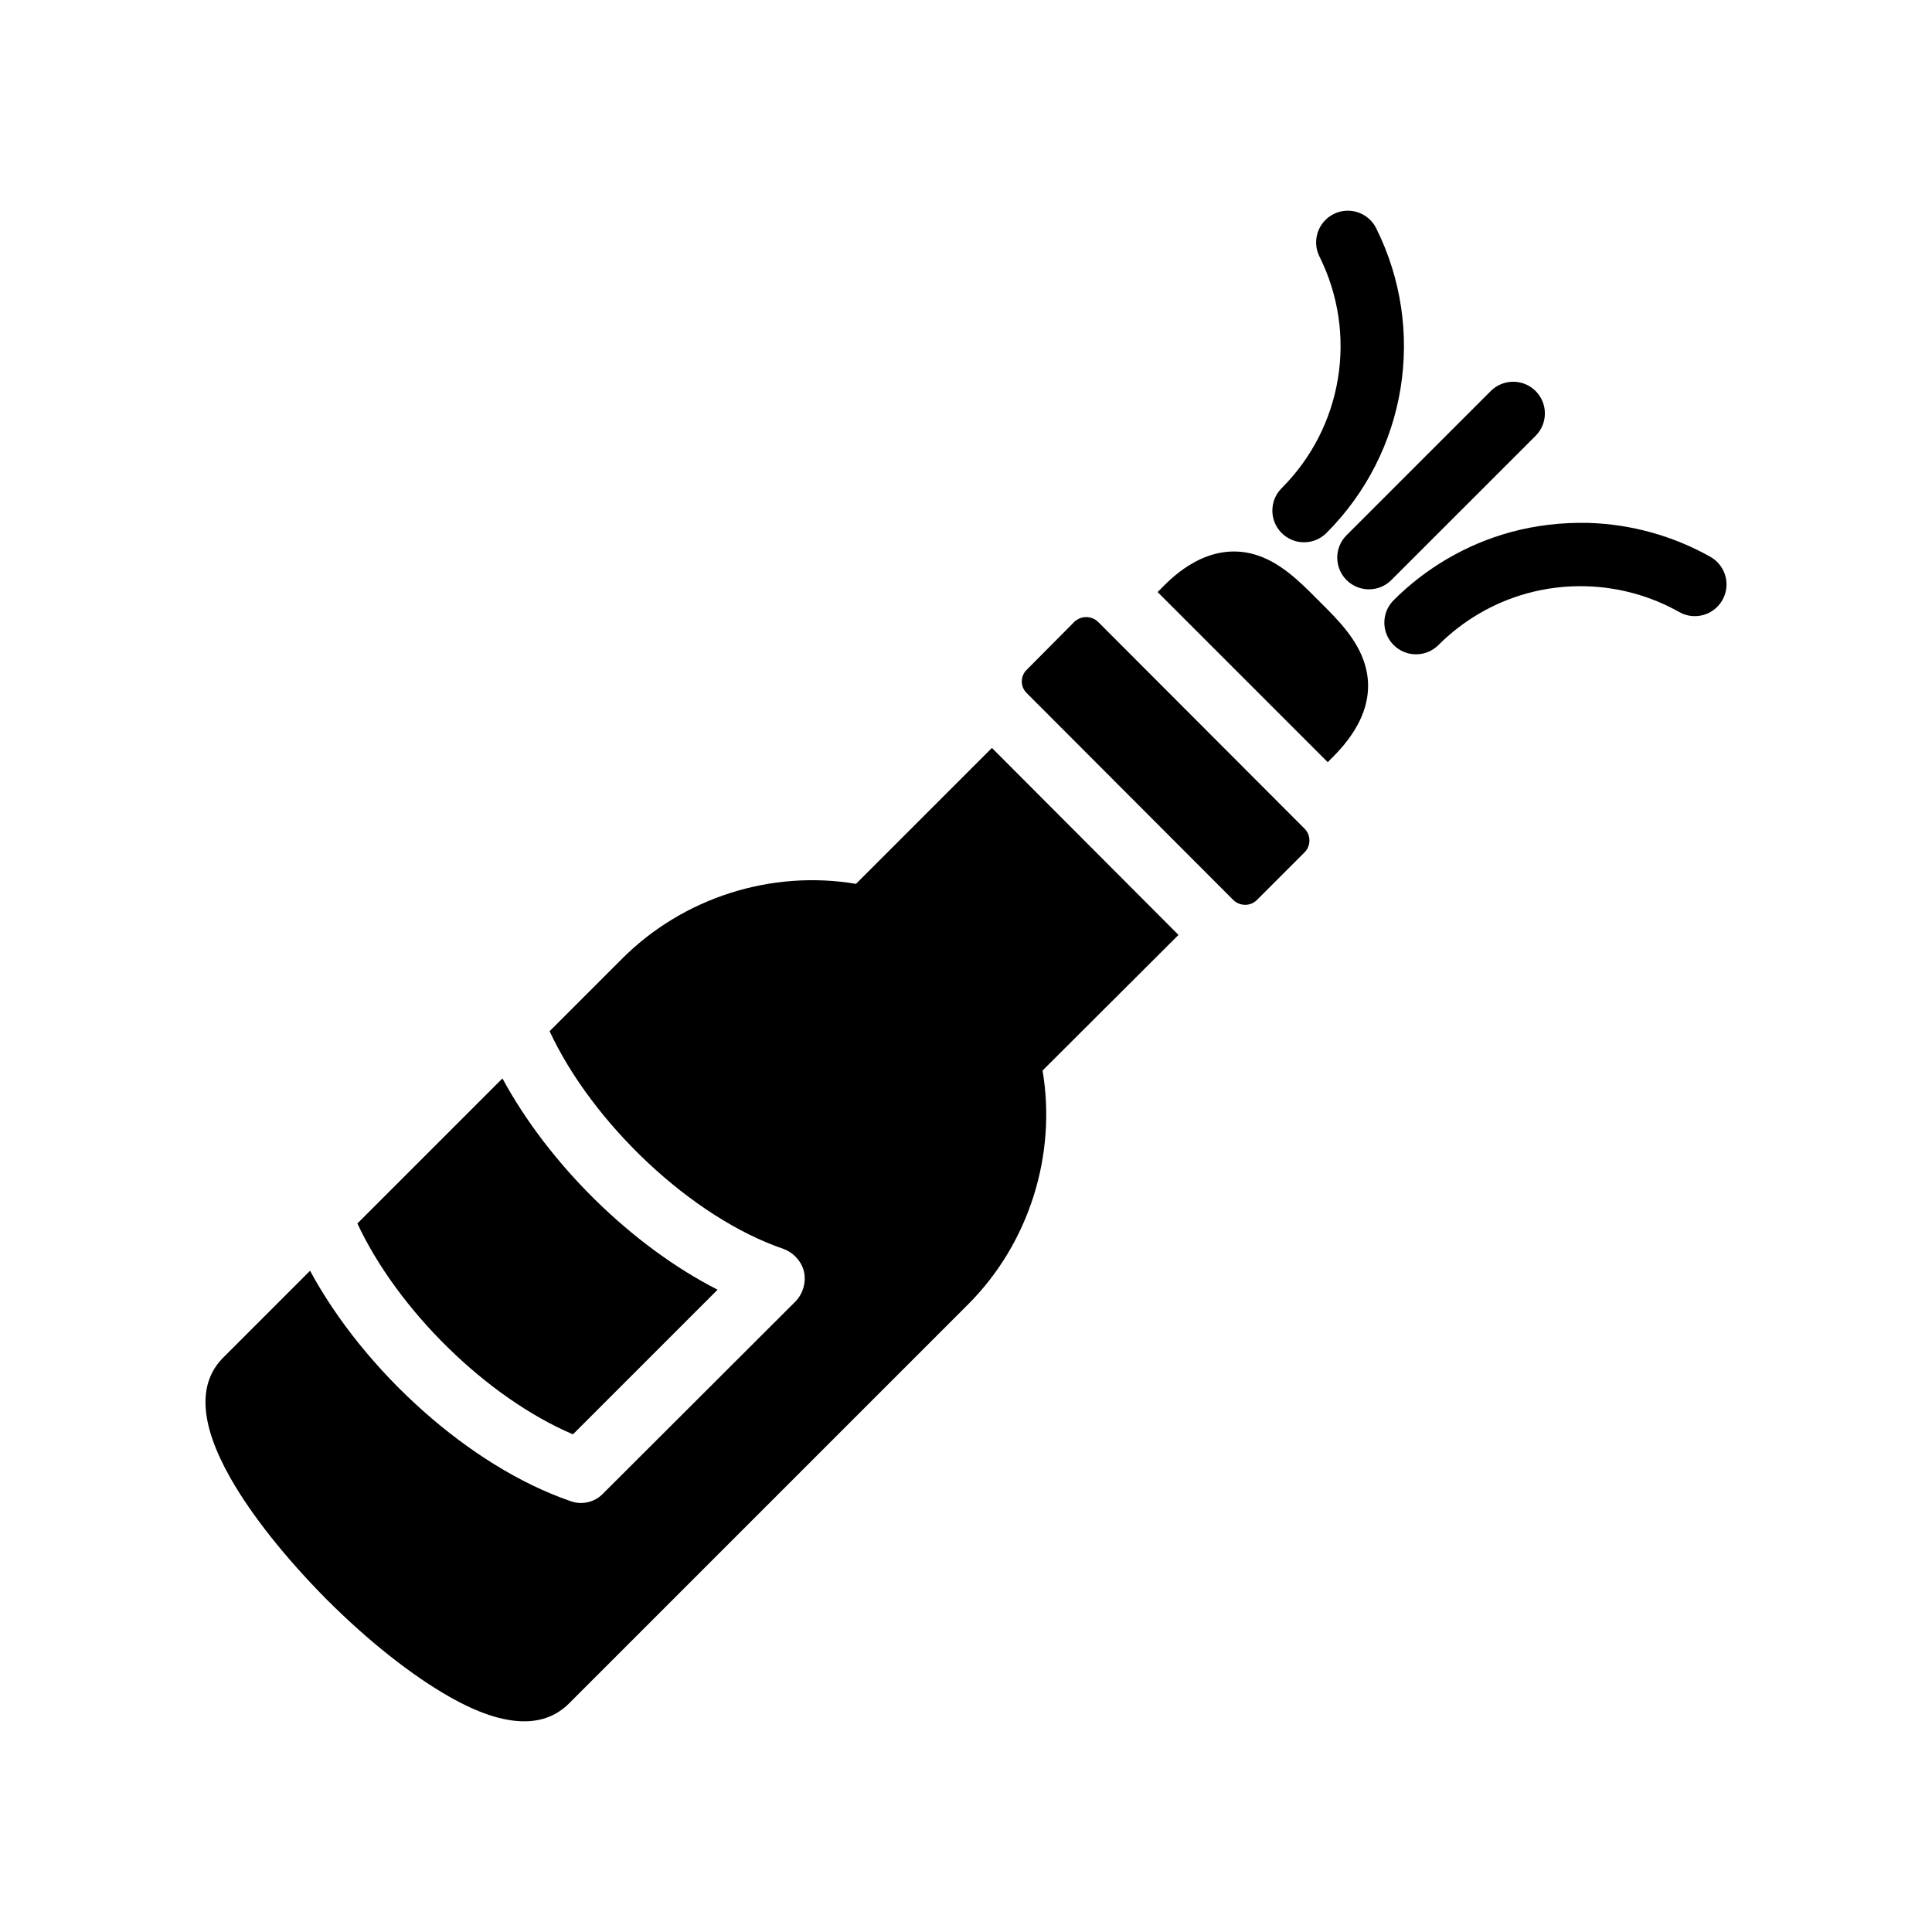
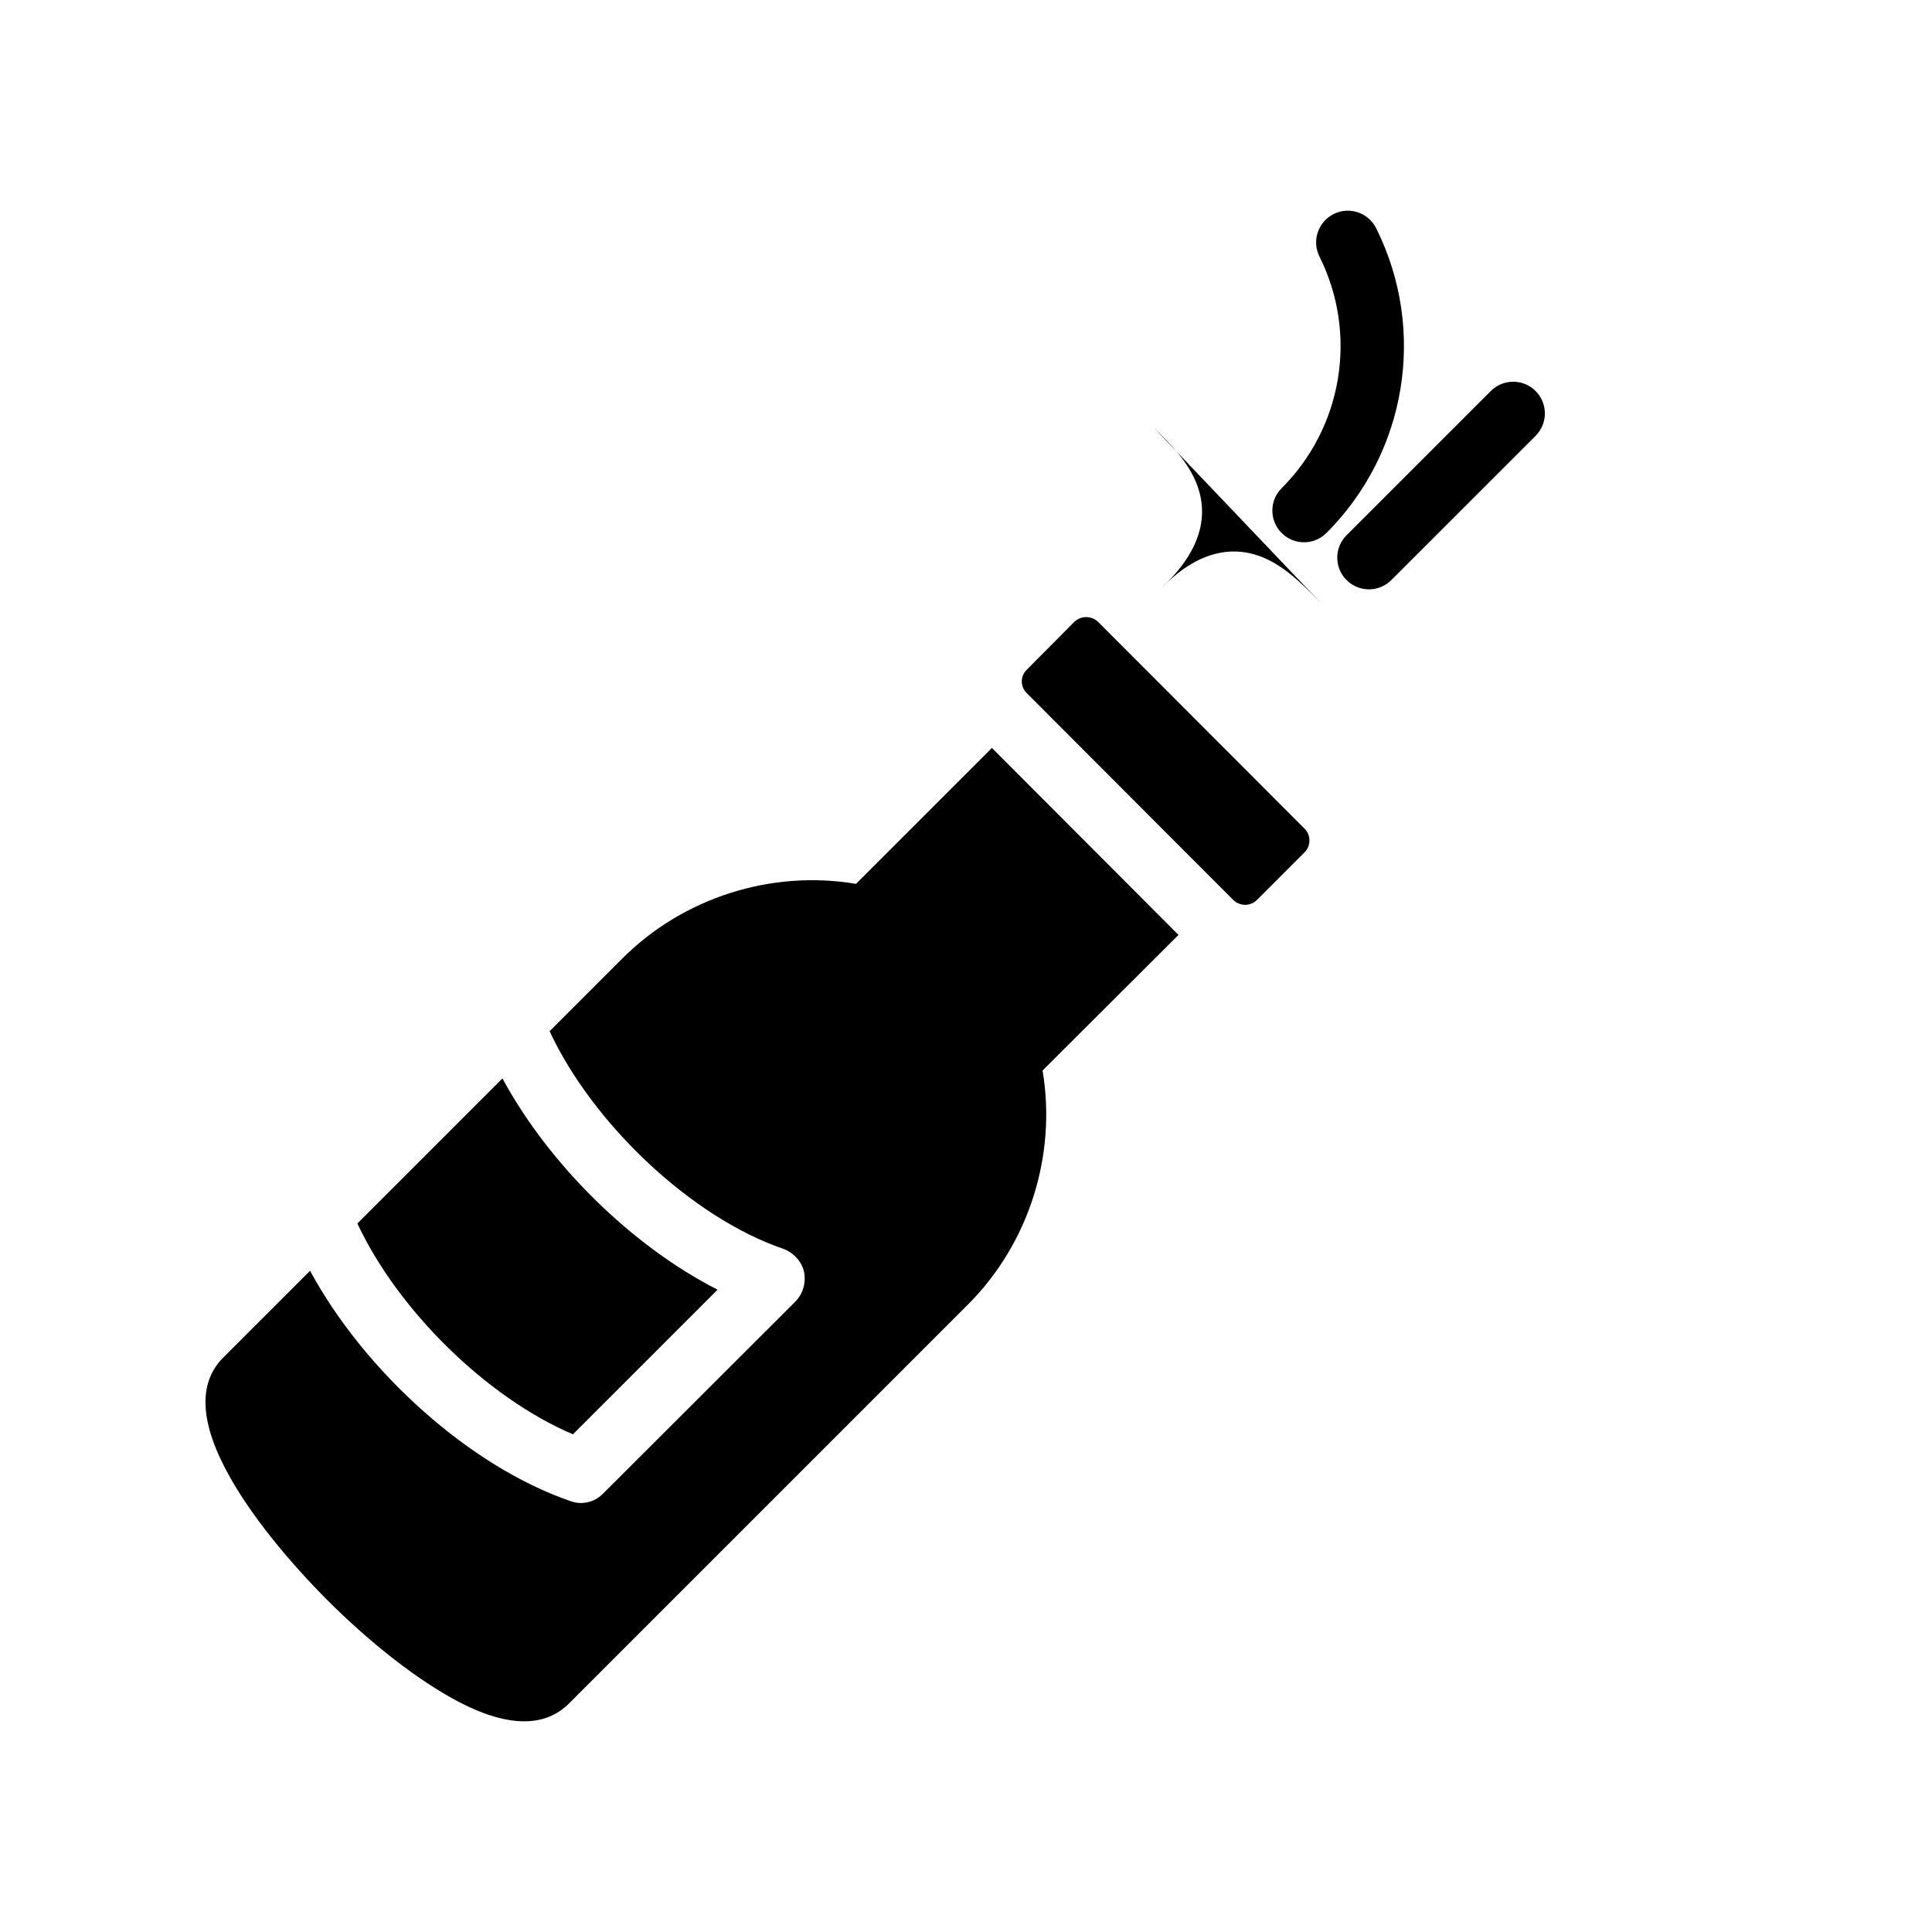
<svg xmlns="http://www.w3.org/2000/svg" fill="#000000" width="800px" height="800px" version="1.1" viewBox="144 144 512 512">
  <g>
    <path d="m435 308.8c-1.762-1.68-4.535-1.68-6.297 0l-12.594 12.68c-1.762 1.68-1.762 4.535 0 6.215l54.746 54.832c1.762 1.68 4.535 1.68 6.215 0l12.68-12.68c1.68-1.68 1.68-4.535 0-6.215z" />
-     <path d="m493.69 303.42-0.168-0.254-0.254-0.168c-4.953-5.039-10.16-10.16-16.879-12.09-12.176-3.441-21.496 5.793-24.52 8.902l-1.09 1.09 45.09 45.09c0.418-0.422 0.758-0.84 1.09-1.09 3.023-3.106 12.344-12.426 8.816-24.602-1.926-6.719-7.047-11.926-12.086-16.879z" />
-     <path d="m597.27 291.57c-9.816-5.543-20.984-8.652-32.309-8.996-7.102-0.156-14.055 0.641-20.805 2.5-11.609 3.207-22.27 9.43-30.832 17.992-3.281 3.281-3.281 8.594 0 11.875 1.641 1.641 3.789 2.461 5.938 2.461 2.148 0 4.297-0.82 5.938-2.461 6.512-6.512 14.613-11.242 23.426-13.676 5.133-1.418 10.465-2.059 15.836-1.895 8.609 0.254 17.098 2.617 24.559 6.832 4.027 2.281 9.152 0.859 11.438-3.191 2.285-4.035 0.855-9.16-3.188-11.441z" />
+     <path d="m493.69 303.42-0.168-0.254-0.254-0.168c-4.953-5.039-10.16-10.16-16.879-12.09-12.176-3.441-21.496 5.793-24.52 8.902c0.418-0.422 0.758-0.84 1.09-1.09 3.023-3.106 12.344-12.426 8.816-24.602-1.926-6.719-7.047-11.926-12.086-16.879z" />
    <path d="m489.58 287.71c2.148 0 4.297-0.82 5.938-2.461 21.328-21.328 26.625-53.785 13.188-80.762-2.074-4.141-7.094-5.84-11.266-3.773-4.148 2.074-5.84 7.109-3.773 11.266 10.227 20.508 6.191 45.184-10.02 61.395-3.281 3.281-3.281 8.594 0 11.875 1.637 1.641 3.785 2.461 5.934 2.461z" />
    <path d="m550.95 259.5c3.281-3.281 3.281-8.594 0-11.875s-8.594-3.281-11.875 0l-38.23 38.219c-3.281 3.281-3.281 8.594 0 11.875 1.641 1.641 3.789 2.461 5.938 2.461 2.148 0 4.297-0.82 5.938-2.461z" />
    <path d="m295.84 524.11 38.328-38.328c-22.785-11.598-44.73-33.273-57.016-55.988l-38.441 38.441c10.695 22.926 34.25 46.148 57.129 55.875z" />
    <path d="m406.87 342.21-36.023 36.023c-22.418-3.777-45.762 3.609-61.969 19.816l-19.23 19.23c11.418 24.52 37.617 49.375 61.969 57.688 2.688 1.008 4.785 3.273 5.457 6.047 0.586 2.856-0.254 5.793-2.266 7.894l-50.969 50.883c-1.594 1.68-3.695 2.519-5.961 2.519-0.84 0-1.762-0.168-2.688-0.504-26.703-9.152-54.578-34.344-69.023-61.043l-22.922 22.922c-6.969 6.887-6.297 17.633 1.762 31.906 5.543 9.824 14.695 21.328 25.609 32.328 11 11 22.504 20.066 32.41 25.695 7.641 4.367 14.273 6.551 19.902 6.551 4.785 0 8.734-1.594 11.922-4.785l105.71-105.71c16.121-16.121 23.512-39.551 19.73-61.969l36.023-35.938z" />
  </g>
</svg>